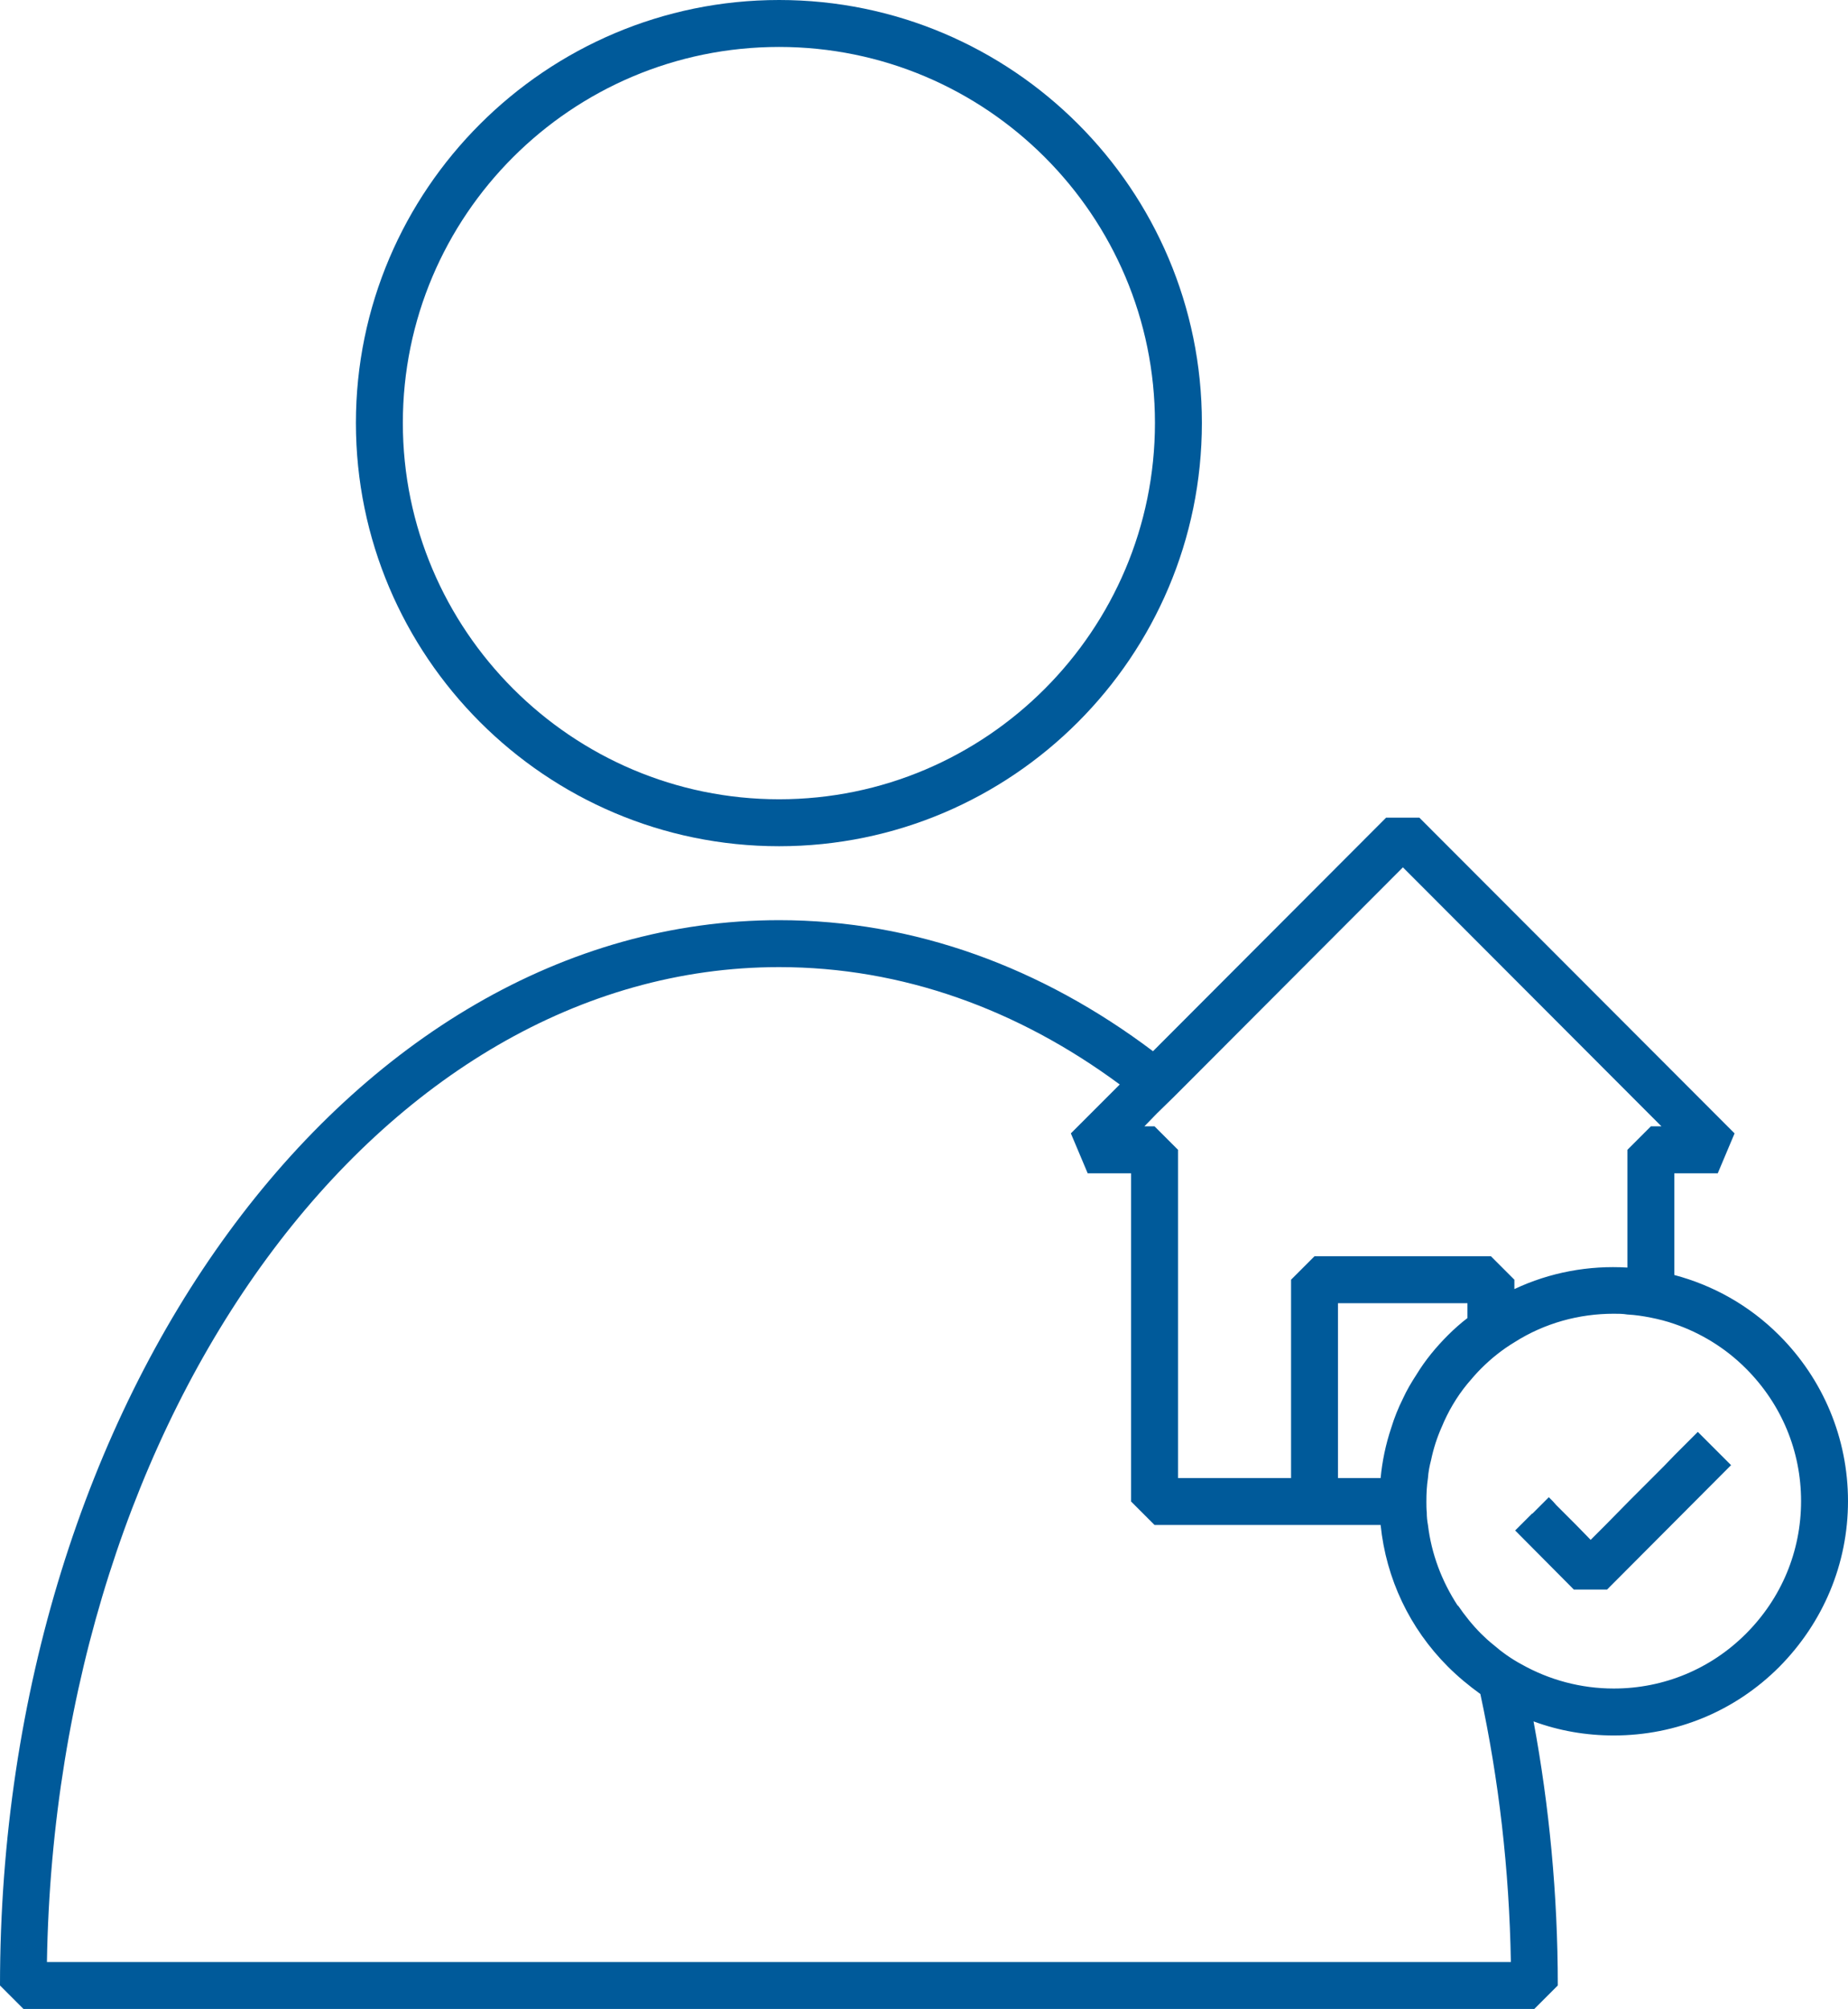
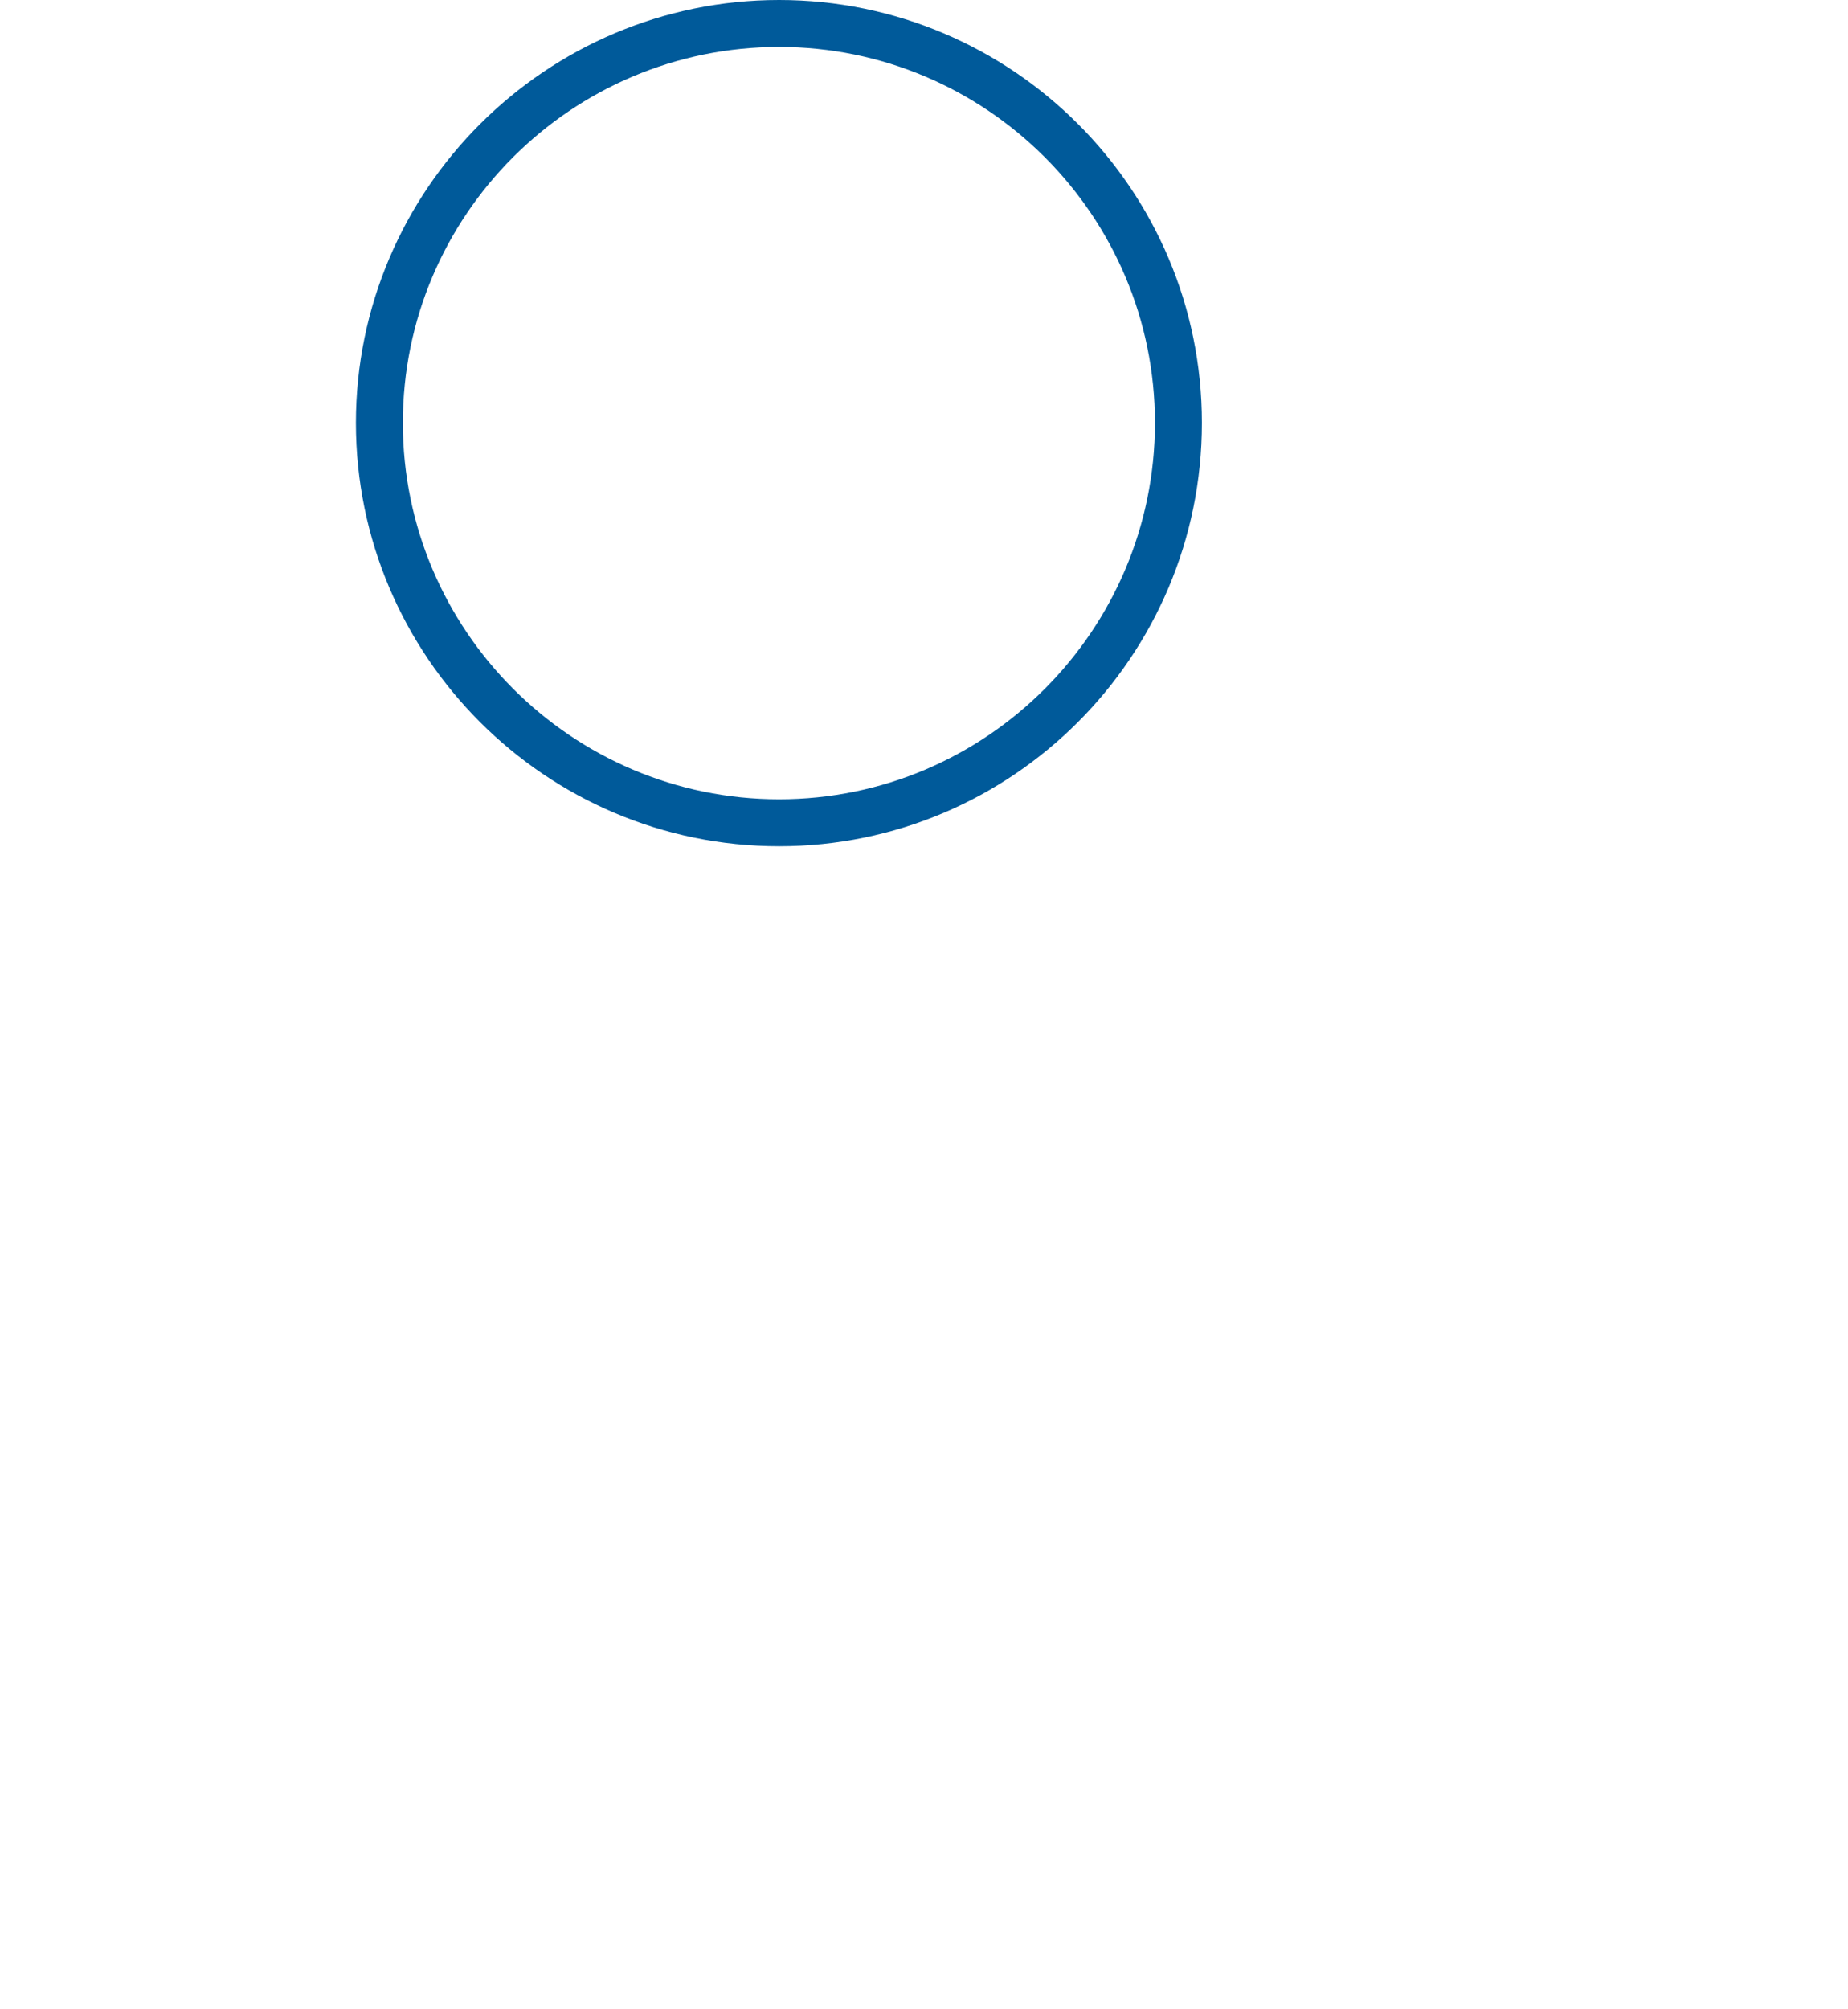
<svg xmlns="http://www.w3.org/2000/svg" id="Icons" viewBox="0 0 47.25 51.35">
  <defs>
    <style>.cls-1{fill:#005a9a;}</style>
  </defs>
  <path class="cls-1" d="M19.92,21.63c5.96,0,10.81-4.85,10.81-10.82S25.88,0,19.92,0,9.1,4.85,9.1,10.81s4.85,10.82,10.82,10.82Zm0-20.43c5.3,0,9.61,4.31,9.61,9.61s-4.31,9.62-9.61,9.62-9.62-4.32-9.62-9.62S14.61,1.2,19.92,1.2Z" />
-   <path class="cls-1" d="M45.49,34.13c-.77-.77-1.7-1.28-2.68-1.54v-2.6h1.11l.43-1.02-8.06-8.07h-.85l-5.96,5.97c-2.84-2.14-6.1-3.35-9.56-3.35C8.93,23.52,0,35.74,0,50.75l.6,.6H39.23l.6-.6c0-2.33-.22-4.59-.62-6.75,.65,.24,1.34,.36,2.05,.36,1.6,0,3.1-.62,4.23-1.75,1.13-1.14,1.76-2.64,1.76-4.24s-.63-3.11-1.76-4.24ZM1.2,50.15c.23-14.08,8.54-25.43,18.72-25.43,3.15,0,6.11,1.08,8.71,3l-1.25,1.25,.43,1.02h1.11v8.39l.6,.6h5.78c.14,1.37,.74,2.64,1.72,3.62,.26,.26,.54,.49,.83,.7,.47,2.18,.74,4.48,.78,6.85H1.2ZM30.42,27.63l5.45-5.46,6.61,6.62h-.27l-.6,.6v3.01c-.98-.06-1.98,.12-2.89,.55v-.24l-.6-.6h-4.51l-.37,.37-.23,.23v5.07h-2.89v-8.39l-.6-.6h-.26l.32-.33,.42-.41,.42-.42Zm3.79,6.33v-.65h3.31v.38c-.17,.13-.34,.28-.5,.44-.31,.31-.58,.64-.8,1-.13,.2-.25,.4-.35,.62-.12,.24-.22,.49-.3,.75-.14,.42-.23,.85-.27,1.28h-1.09v-3.82Zm3.96,8.07c-.1-.08-.2-.17-.3-.27-.22-.22-.42-.47-.59-.72h-.01c-.41-.63-.67-1.32-.76-2.06-.02-.11-.03-.21-.03-.32-.01-.09-.01-.19-.01-.28h0c0-.21,.01-.4,.04-.6,.01-.15,.04-.31,.08-.46,.06-.29,.15-.57,.27-.84,.16-.39,.38-.77,.66-1.11,.11-.13,.22-.26,.35-.39,.26-.26,.55-.49,.85-.67,.77-.49,1.65-.73,2.54-.73,.12,0,.23,0,.35,.02,.2,.01,.4,.04,.6,.08,.2,.04,.4,.09,.6,.16,.67,.23,1.3,.61,1.83,1.14,.91,.91,1.41,2.11,1.41,3.39s-.5,2.48-1.41,3.39c-.9,.9-2.1,1.4-3.38,1.4-.84,0-1.65-.22-2.36-.62-.26-.14-.5-.31-.73-.51Z" />
-   <polygon class="cls-1" points="43.41 36.6 42.81 37.2 42.53 37.49 41.64 38.38 41.05 38.98 40.67 39.36 40.3 38.98 39.79 38.47 39.71 38.38 39.6 38.27 39.49 38.38 39.18 38.69 39.17 38.69 38.88 38.98 38.74 39.12 40.24 40.63 41.09 40.63 44.26 37.45 43.41 36.6" />
</svg>